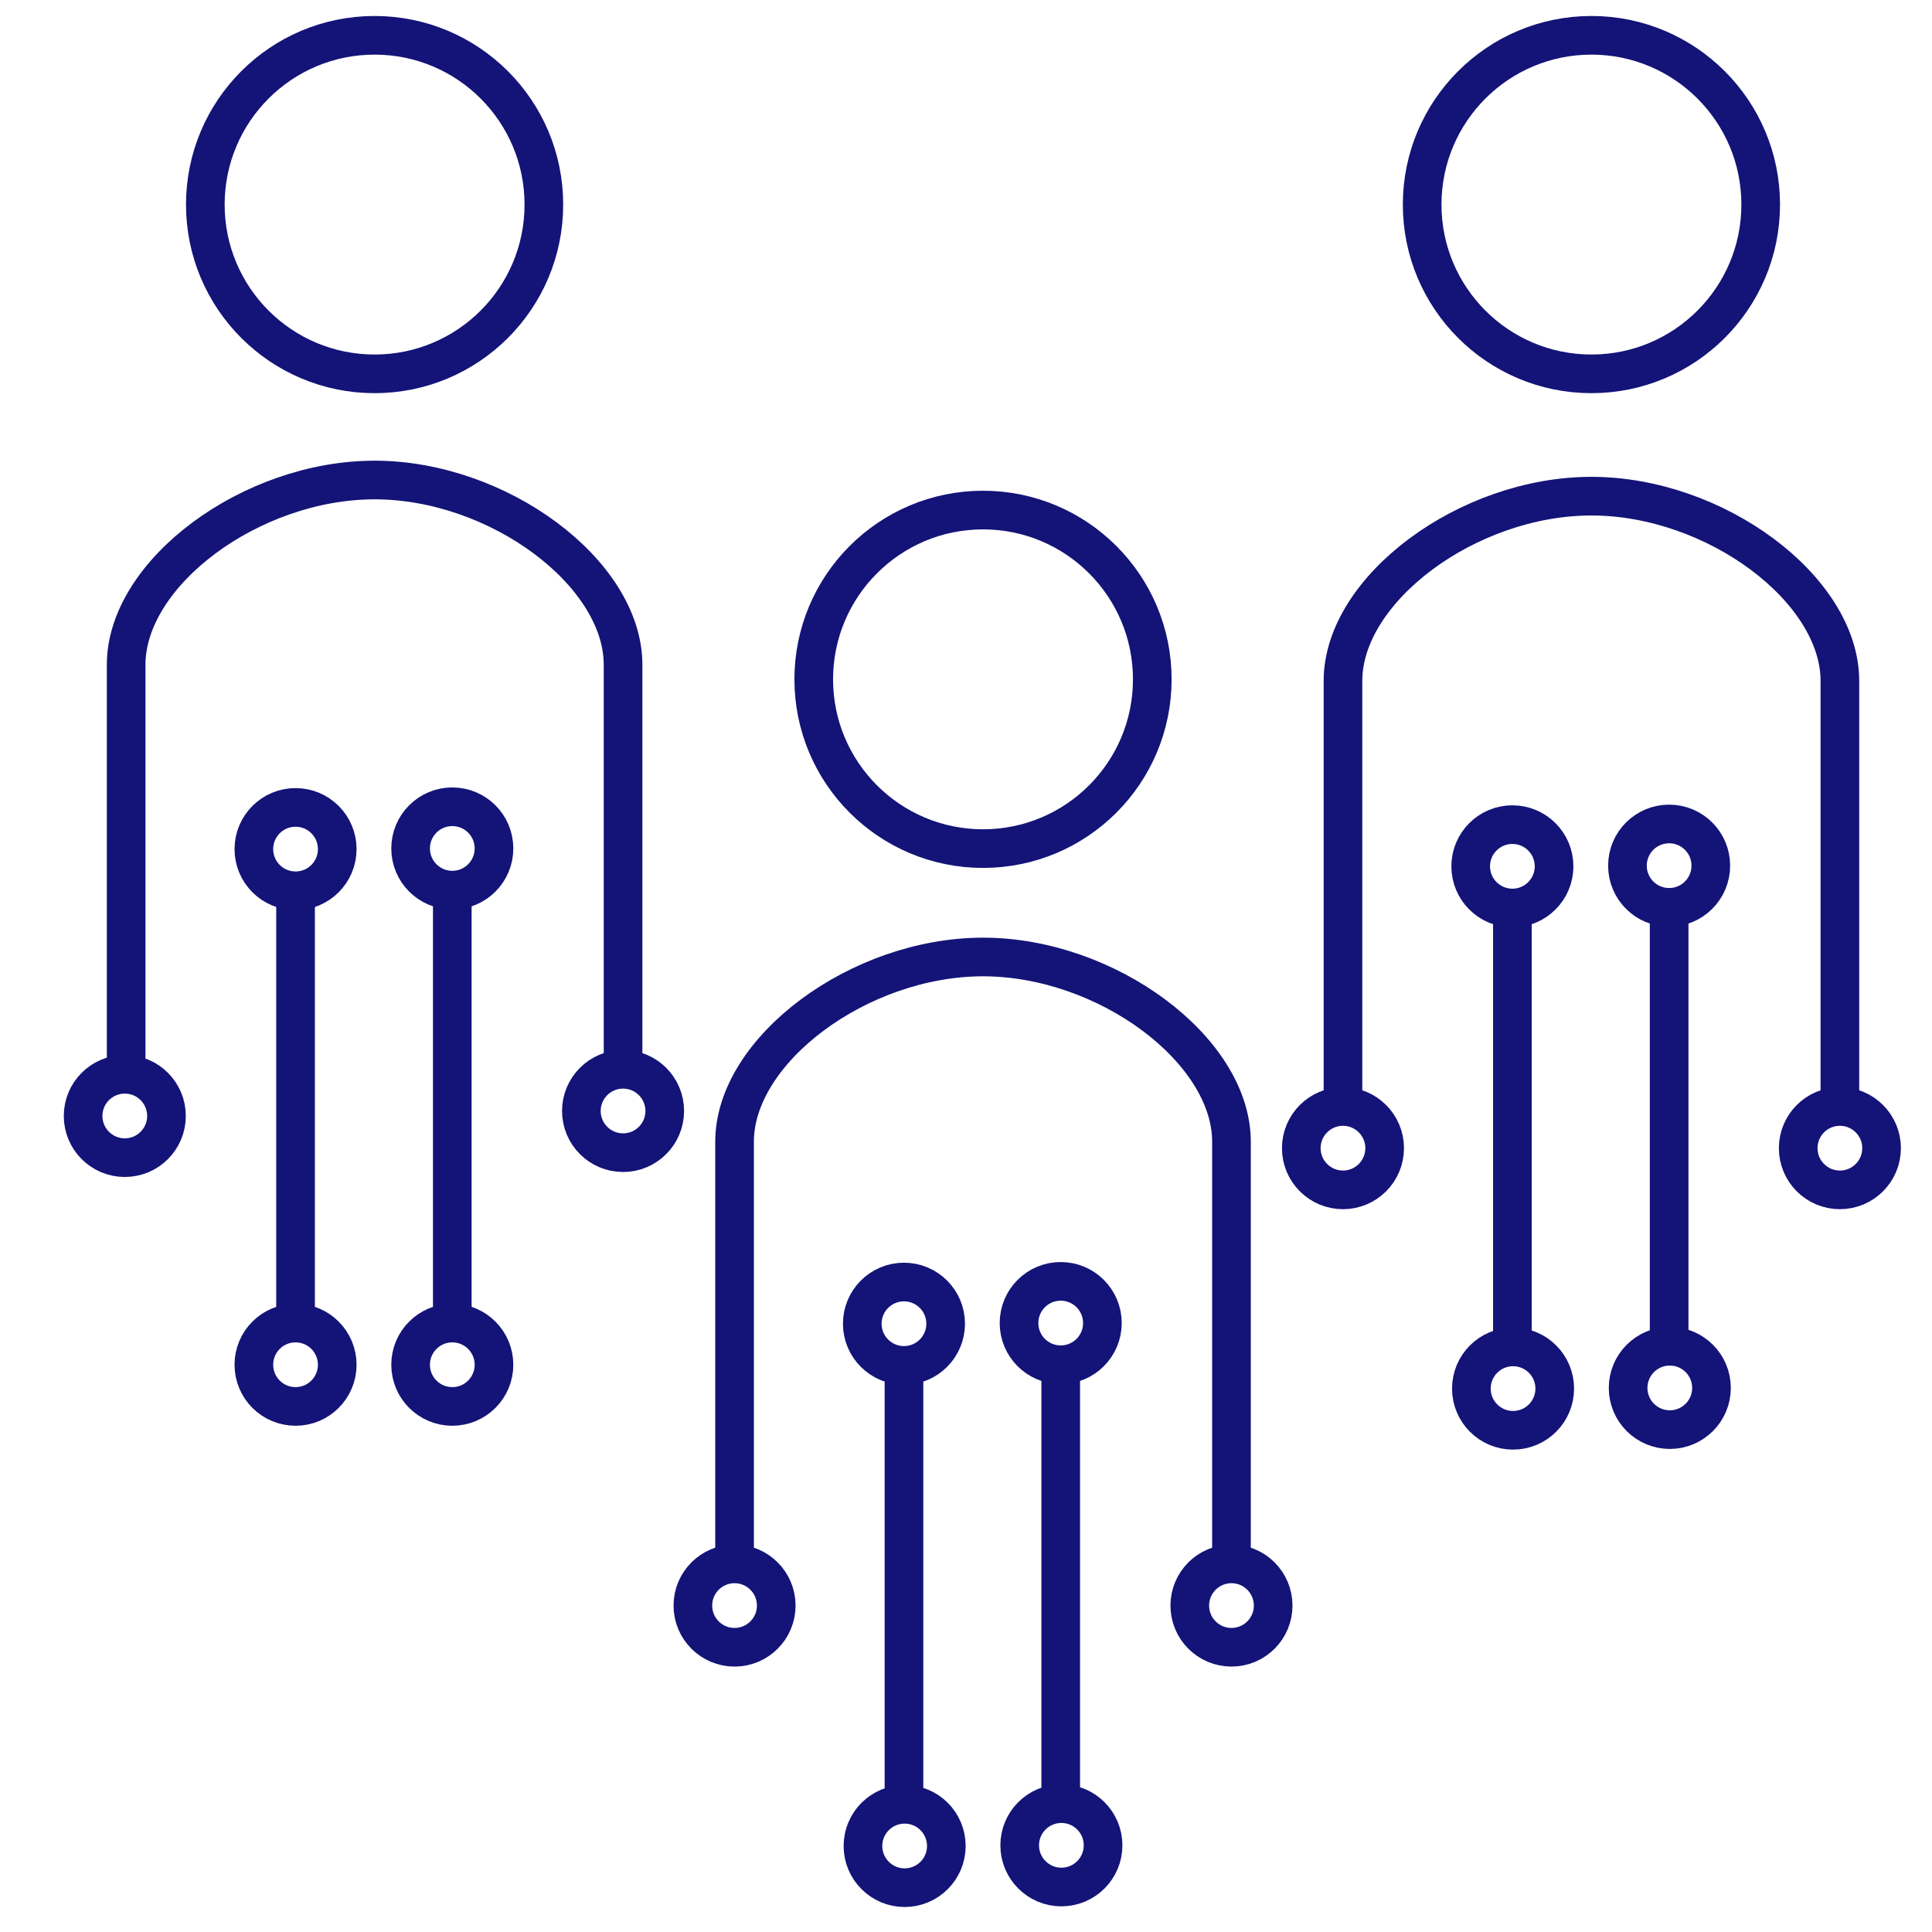
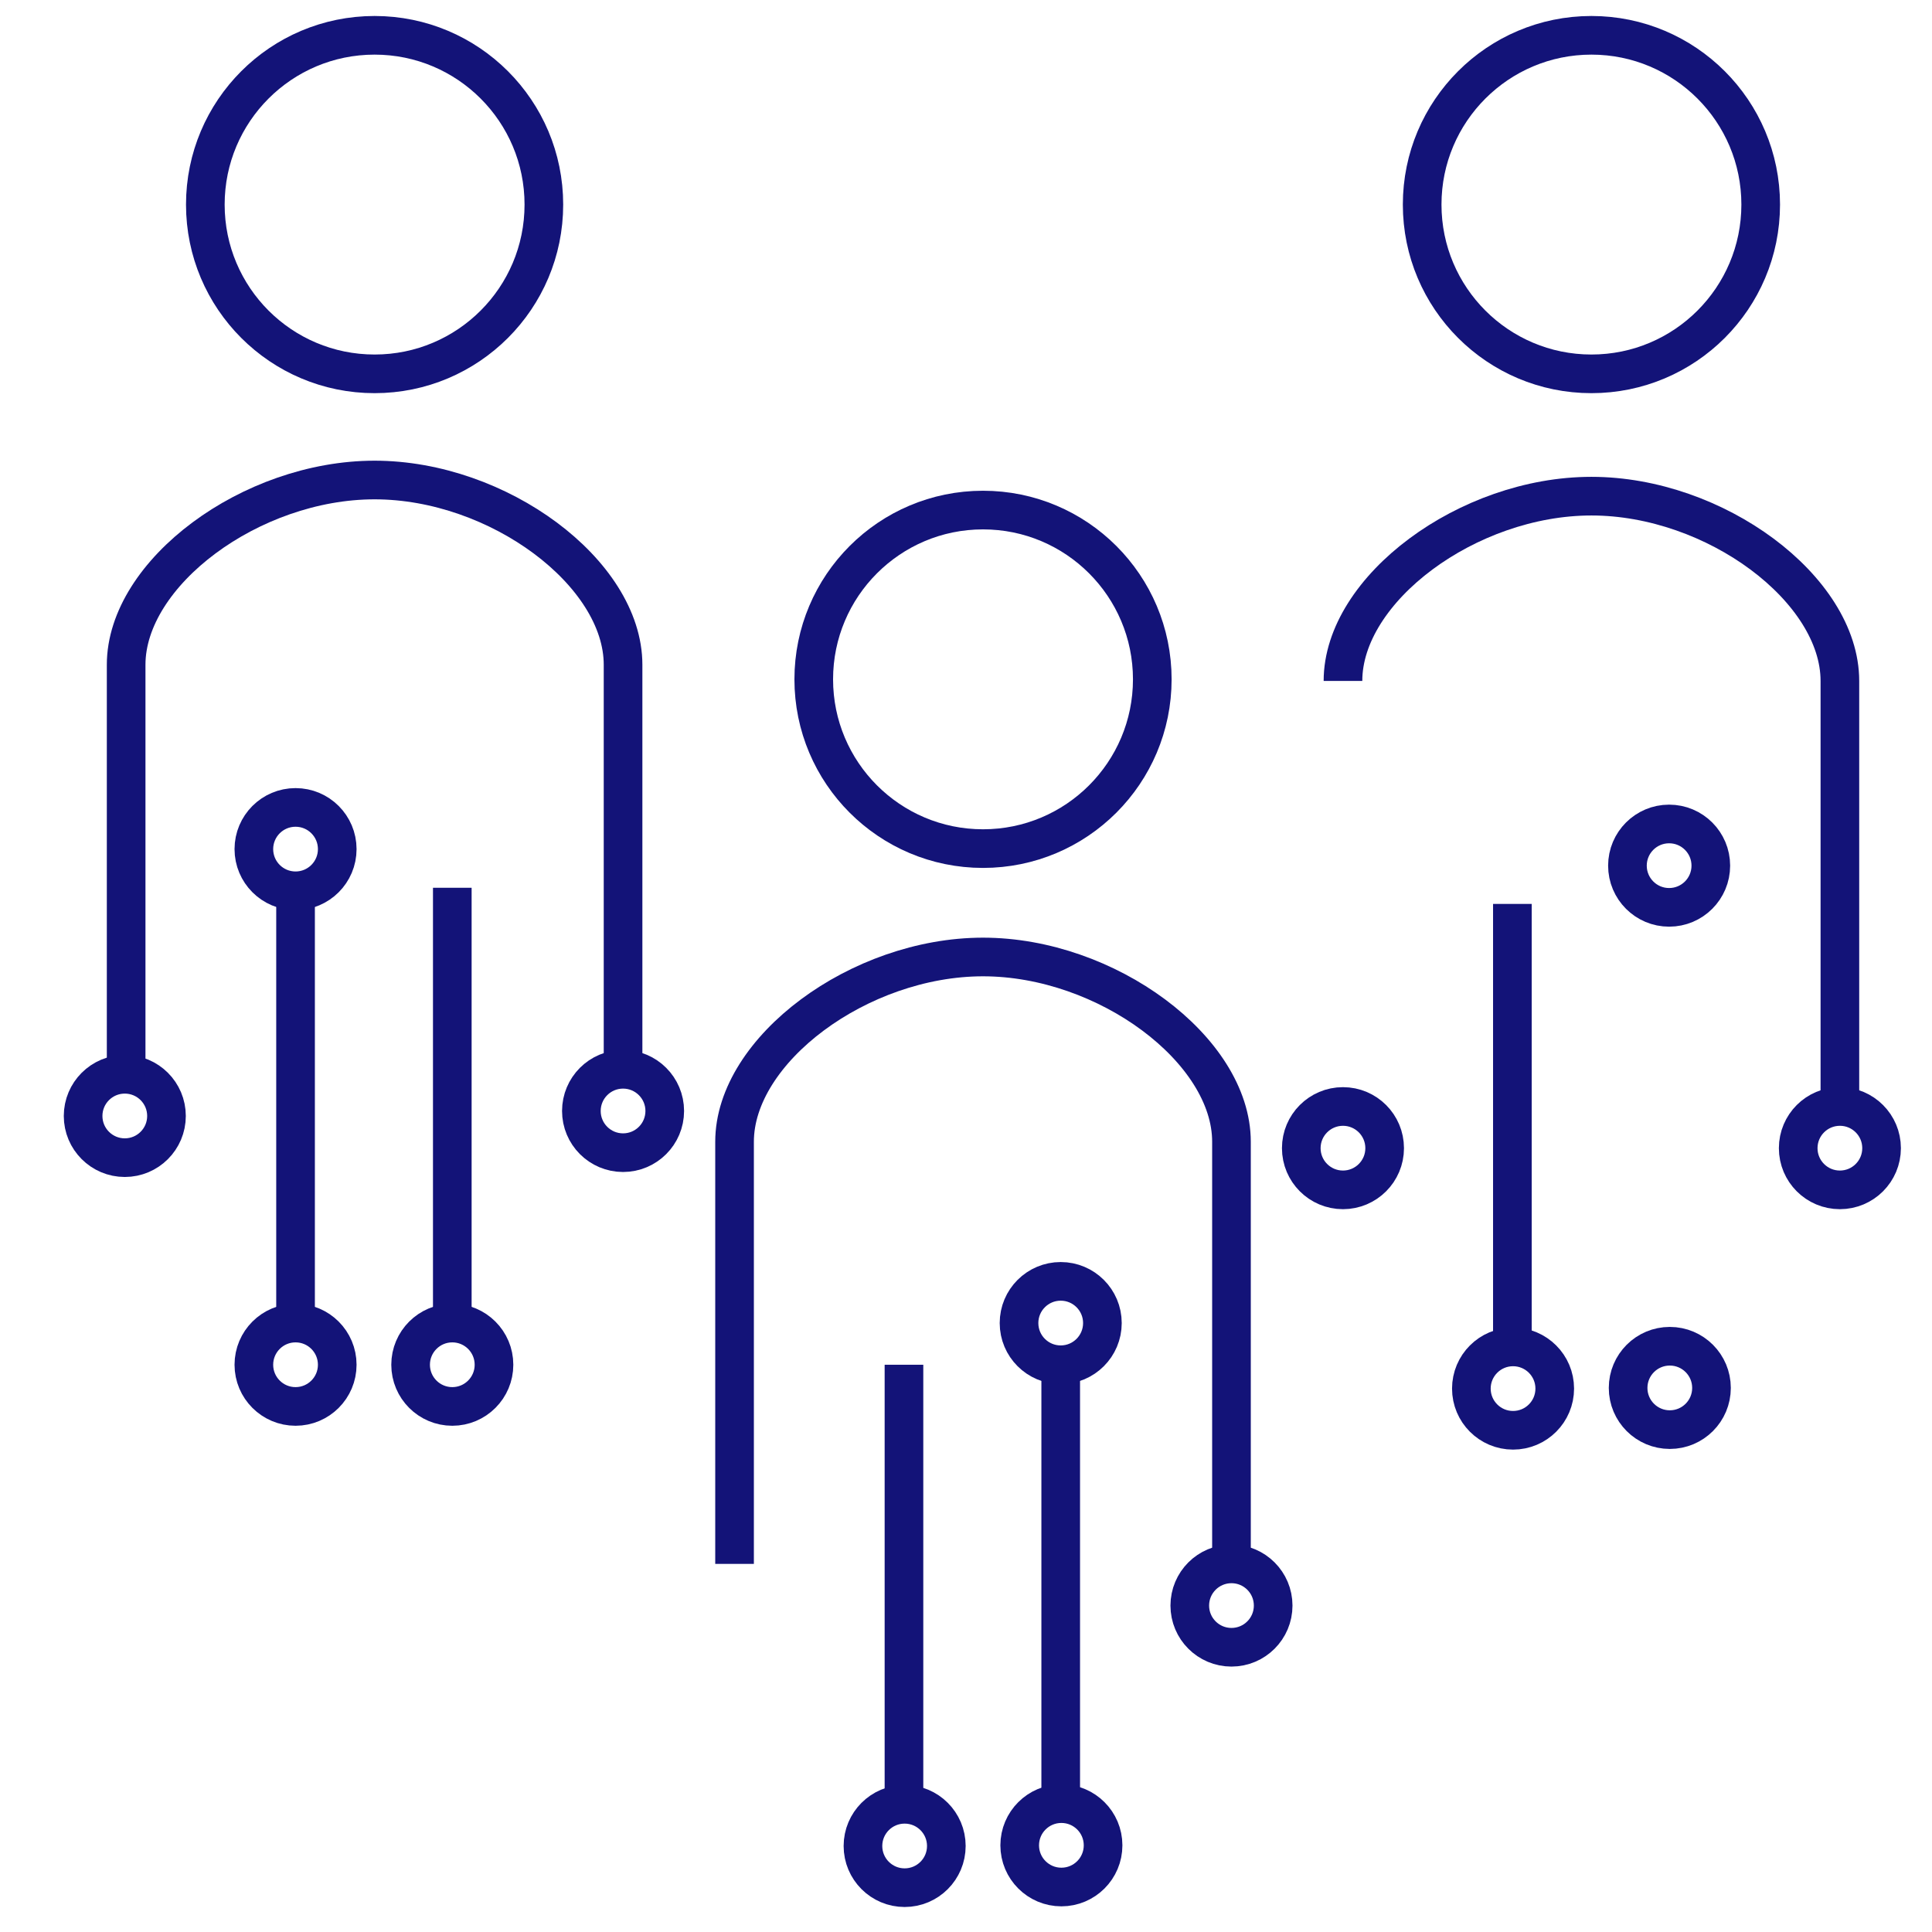
<svg xmlns="http://www.w3.org/2000/svg" version="1.0" id="Layer_1" x="0px" y="0px" viewBox="0 0 600 600" style="enable-background:new 0 0 600 600;" xml:space="preserve">
  <line style="fill:none;stroke:#131378;stroke-width:12;stroke-miterlimit:10;" x1="280.735" y1="423.834" x2="280.735" y2="562.471" />
  <line style="fill:none;stroke:#131378;stroke-width:12;stroke-miterlimit:10;" x1="329.414" y1="423.834" x2="329.414" y2="562.471" />
  <path style="fill:none;stroke:#131378;stroke-width:12;stroke-miterlimit:10;" d="M382.445,485.675V354.58  c0-28.545-38.776-57.381-77.161-57.381s-77.161,28.836-77.161,57.381v131.095" />
  <circle style="fill:none;stroke:#131378;stroke-width:12;stroke-miterlimit:10;" cx="305.285" cy="210.973" r="52.568" />
  <line style="fill:none;stroke:#131378;stroke-width:12;stroke-miterlimit:10;" x1="91.786" y1="275.706" x2="91.786" y2="414.343" />
  <line style="fill:none;stroke:#131378;stroke-width:12;stroke-miterlimit:10;" x1="140.466" y1="275.706" x2="140.466" y2="414.343" />
  <path style="fill:none;stroke:#131378;stroke-width:12;stroke-miterlimit:10;" d="M193.497,337.548V206.452  c0-28.545-38.776-57.381-77.161-57.381s-77.161,28.836-77.161,57.381v131.095" />
  <line style="fill:none;stroke:#131378;stroke-width:12;stroke-miterlimit:10;" x1="469.684" y1="280.72" x2="469.684" y2="419.357" />
-   <line style="fill:none;stroke:#131378;stroke-width:12;stroke-miterlimit:10;" x1="518.363" y1="280.72" x2="518.363" y2="419.357" />
-   <path style="fill:none;stroke:#131378;stroke-width:12;stroke-miterlimit:10;" d="M571.394,342.562V211.466  c0-28.545-38.776-57.381-77.161-57.381s-77.161,28.836-77.161,57.381v131.095" />
+   <path style="fill:none;stroke:#131378;stroke-width:12;stroke-miterlimit:10;" d="M571.394,342.562V211.466  c0-28.545-38.776-57.381-77.161-57.381s-77.161,28.836-77.161,57.381" />
  <circle style="fill:none;stroke:#131378;stroke-width:12;stroke-miterlimit:10;" cx="116.335" cy="63.532" r="52.568" />
  <circle style="fill:none;stroke:#131378;stroke-width:12;stroke-miterlimit:10;" cx="494.233" cy="63.532" r="52.568" />
  <circle style="fill:none;stroke:#131378;stroke-width:12;stroke-miterlimit:10;" cx="38.757" cy="346.574" r="12.948" />
  <circle style="fill:none;stroke:#131378;stroke-width:12;stroke-miterlimit:10;" cx="91.786" cy="423.834" r="12.948" />
  <circle style="fill:none;stroke:#131378;stroke-width:12;stroke-miterlimit:10;" cx="193.497" cy="345.025" r="12.948" />
  <circle style="fill:none;stroke:#131378;stroke-width:12;stroke-miterlimit:10;" cx="140.466" cy="423.834" r="12.948" />
  <circle style="fill:none;stroke:#131378;stroke-width:12;stroke-miterlimit:10;" cx="91.786" cy="263.699" r="12.948" />
-   <circle style="fill:none;stroke:#131378;stroke-width:12;stroke-miterlimit:10;" cx="140.466" cy="263.493" r="12.948" />
-   <circle style="fill:none;stroke:#131378;stroke-width:12;stroke-miterlimit:10;" cx="280.735" cy="411.092" r="12.948" />
  <circle style="fill:none;stroke:#131378;stroke-width:12;stroke-miterlimit:10;" cx="329.414" cy="410.886" r="12.948" />
  <circle style="fill:none;stroke:#131378;stroke-width:12;stroke-miterlimit:10;" cx="280.945" cy="573.288" r="12.948" />
  <circle style="fill:none;stroke:#131378;stroke-width:12;stroke-miterlimit:10;" cx="329.624" cy="573.082" r="12.948" />
-   <circle style="fill:none;stroke:#131378;stroke-width:12;stroke-miterlimit:10;" cx="228.123" cy="498.623" r="12.948" />
  <circle style="fill:none;stroke:#131378;stroke-width:12;stroke-miterlimit:10;" cx="382.445" cy="498.623" r="12.948" />
-   <circle style="fill:none;stroke:#131378;stroke-width:12;stroke-miterlimit:10;" cx="469.684" cy="269.044" r="12.948" />
  <circle style="fill:none;stroke:#131378;stroke-width:12;stroke-miterlimit:10;" cx="518.363" cy="268.838" r="12.948" />
  <circle style="fill:none;stroke:#131378;stroke-width:12;stroke-miterlimit:10;" cx="469.893" cy="431.24" r="12.948" />
  <circle style="fill:none;stroke:#131378;stroke-width:12;stroke-miterlimit:10;" cx="518.572" cy="431.034" r="12.948" />
  <circle style="fill:none;stroke:#131378;stroke-width:12;stroke-miterlimit:10;" cx="417.071" cy="356.575" r="12.948" />
  <circle style="fill:none;stroke:#131378;stroke-width:12;stroke-miterlimit:10;" cx="571.394" cy="356.575" r="12.948" />
</svg>